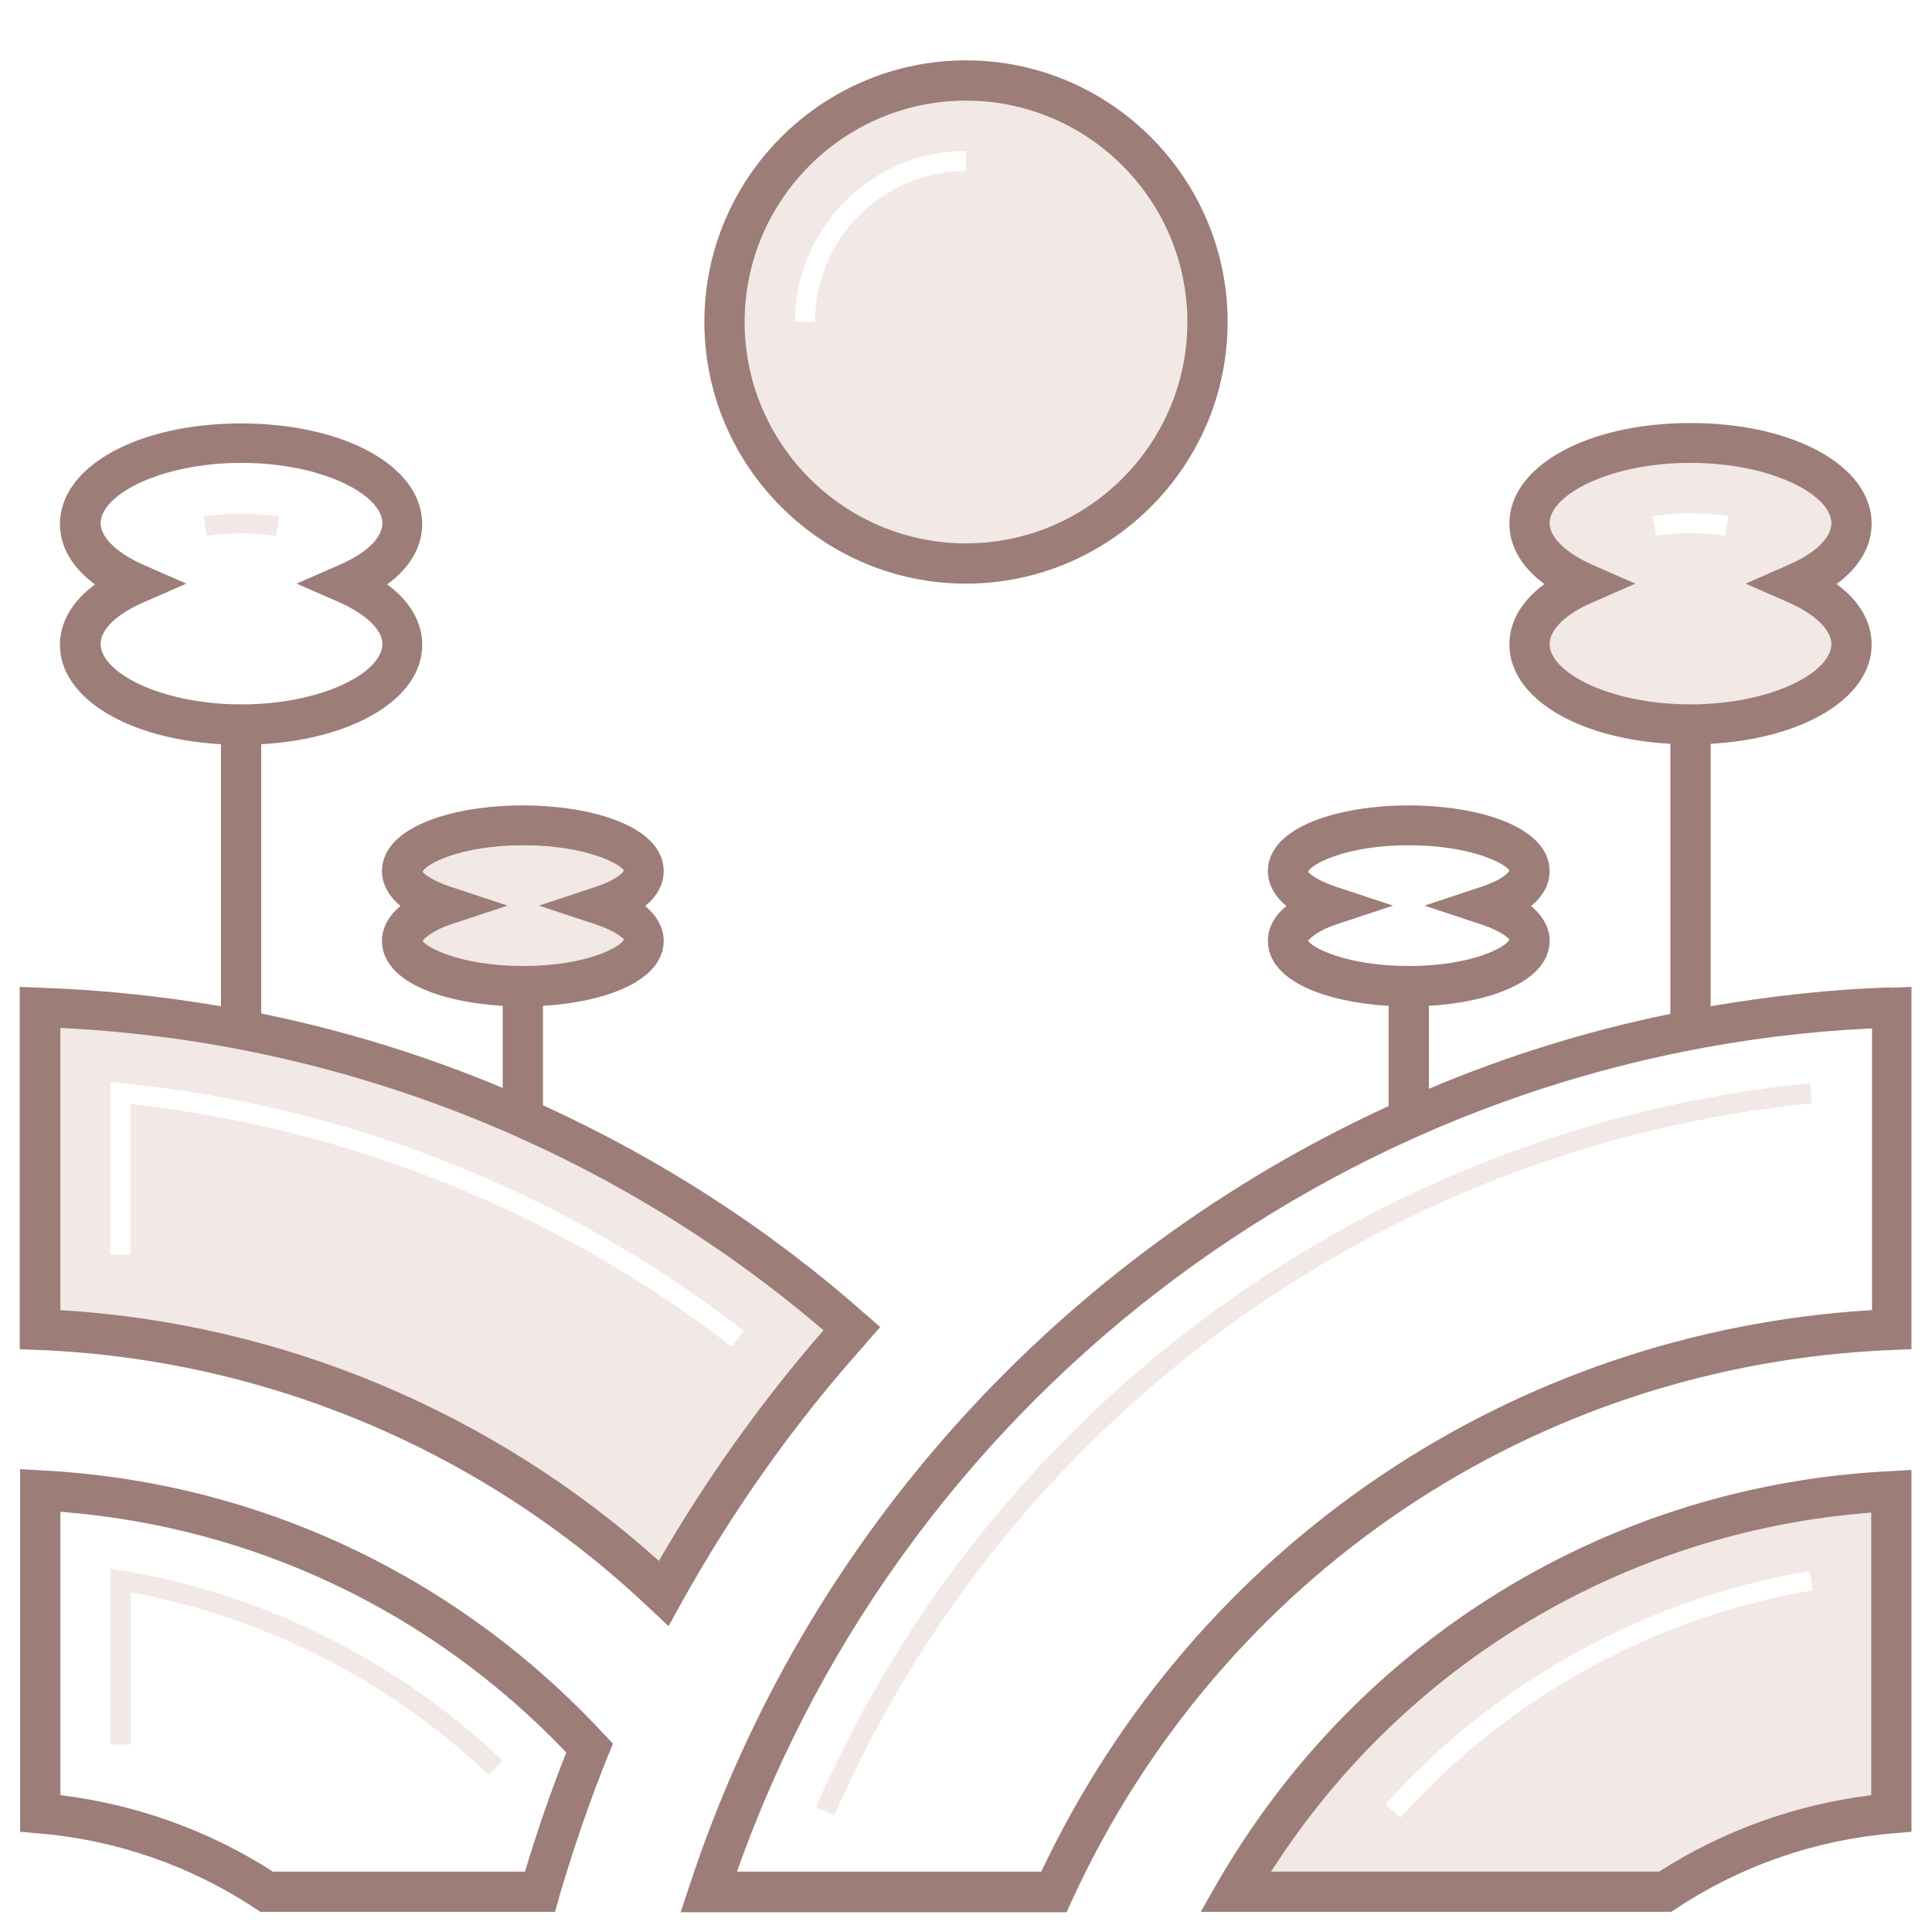
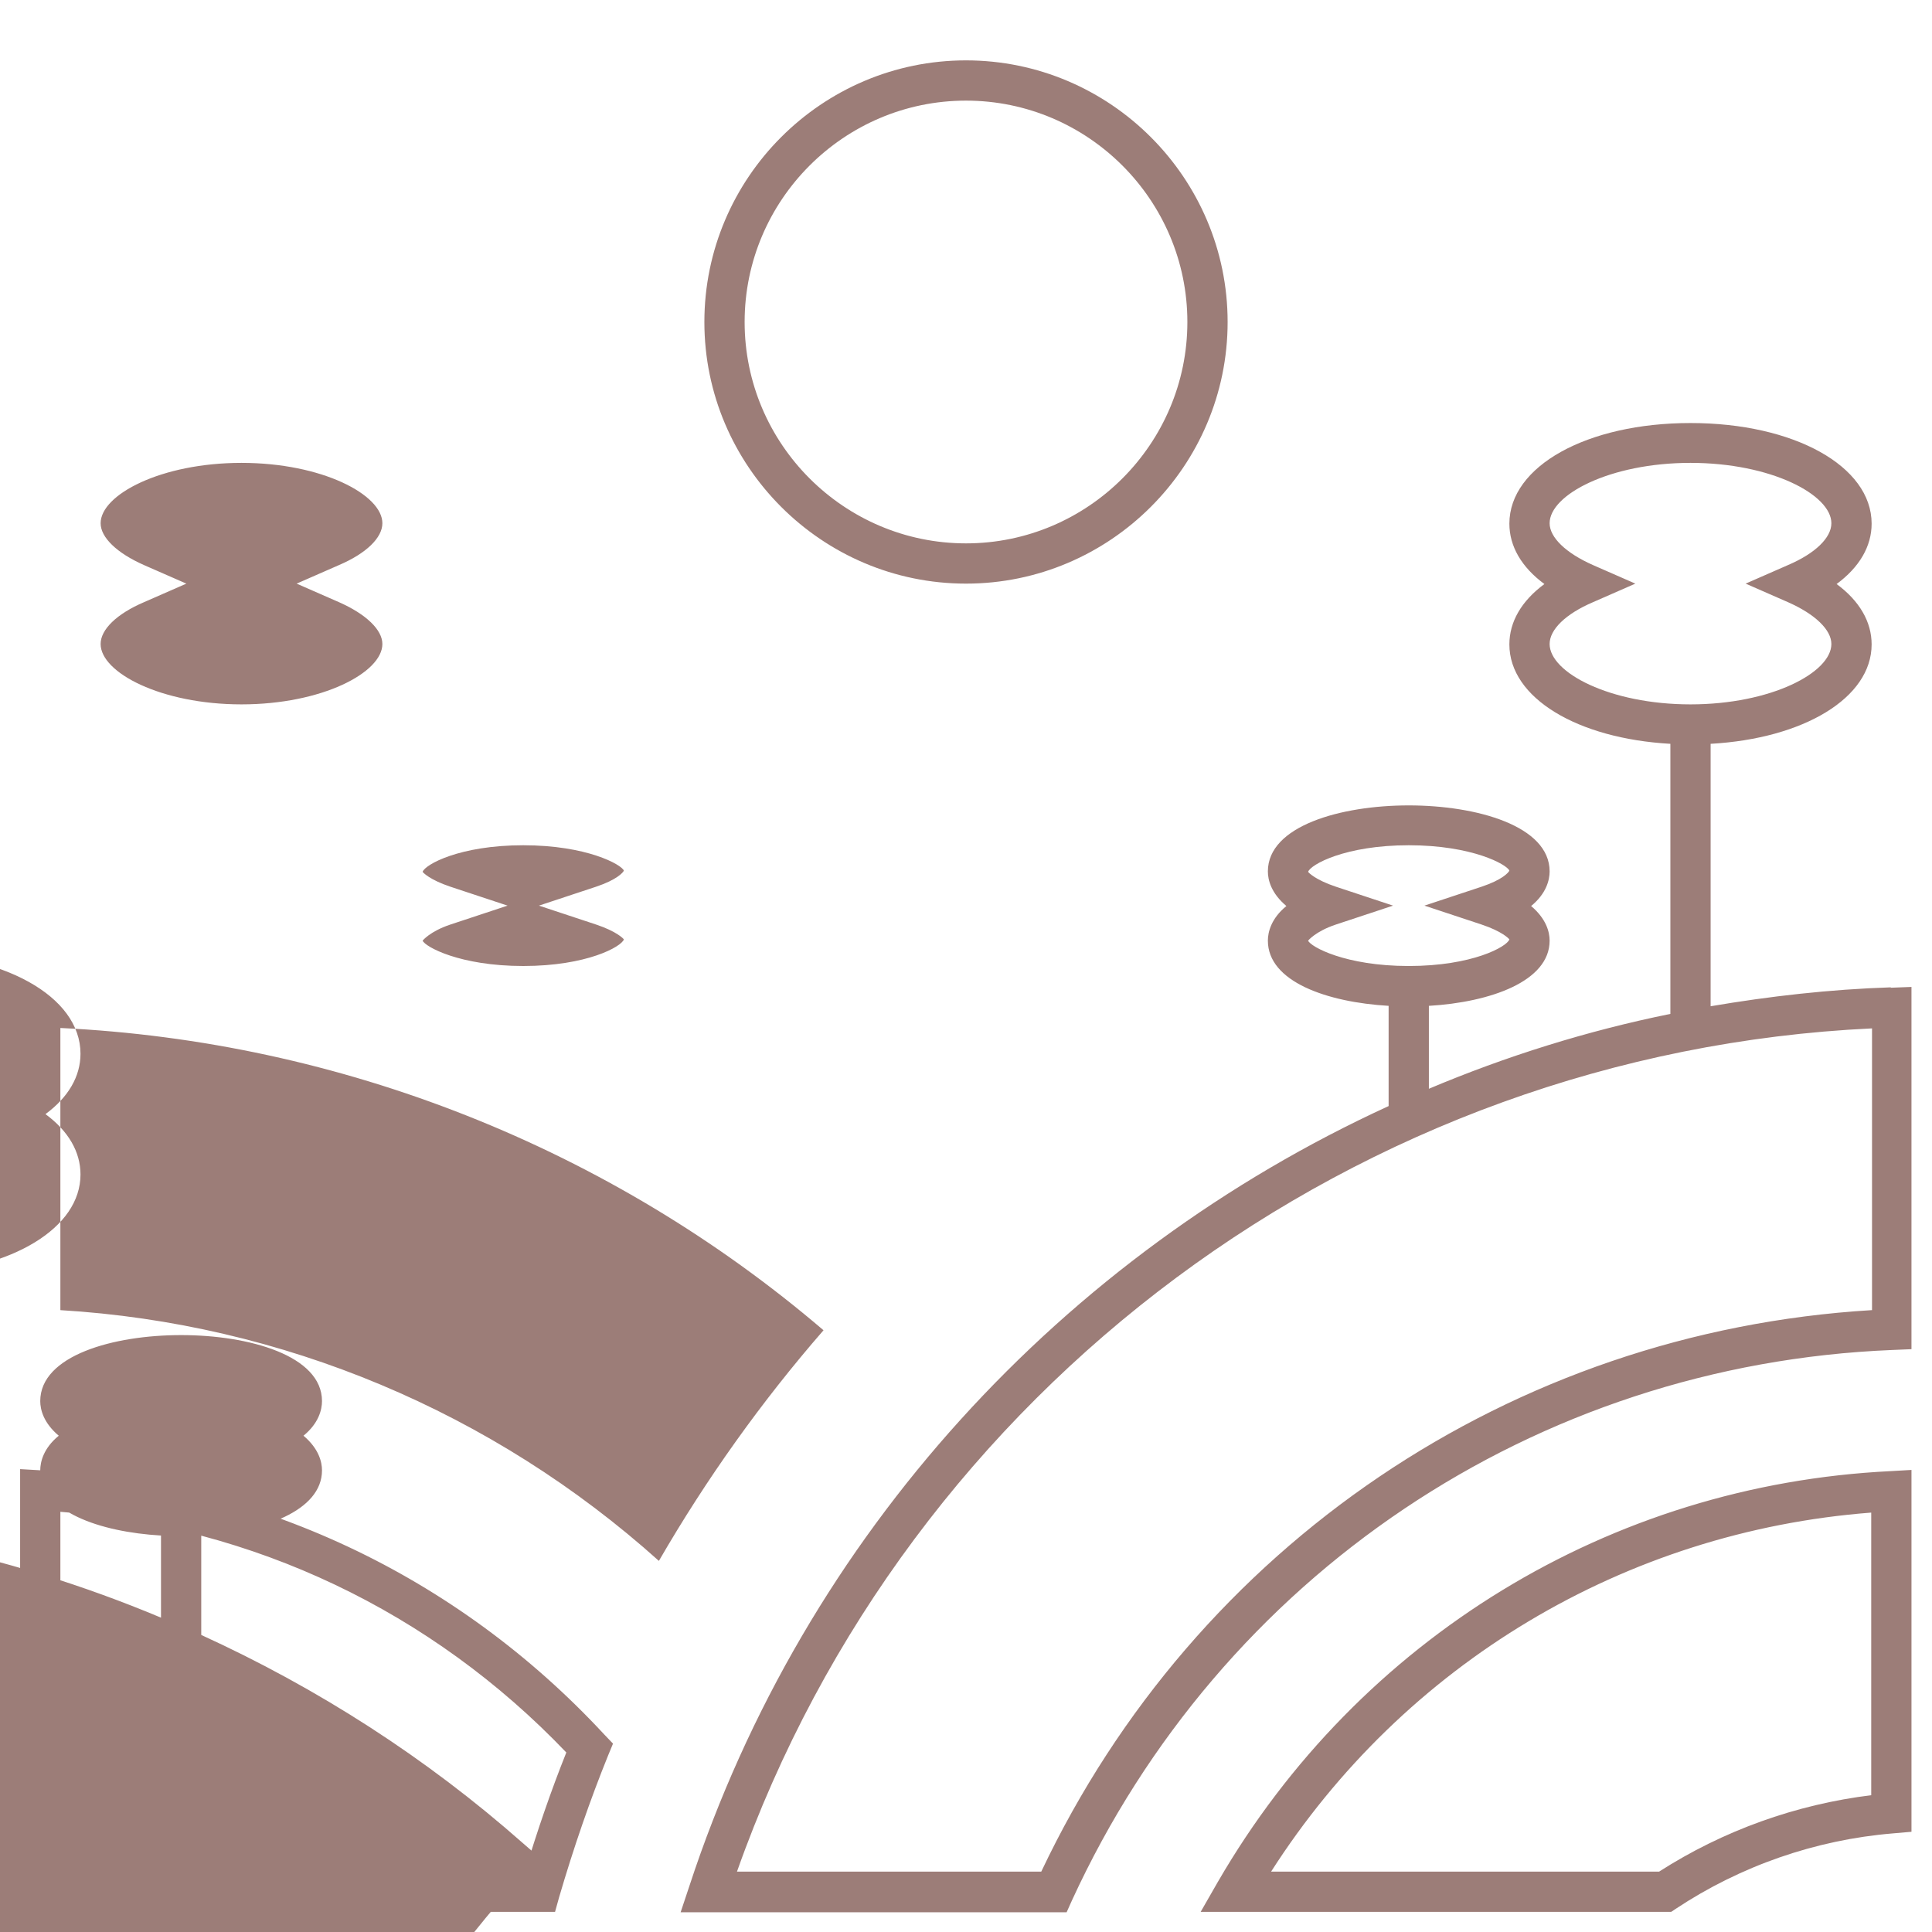
<svg xmlns="http://www.w3.org/2000/svg" id="land-icon" viewBox="0 0 48 48">
  <defs>
    <style>.cls-1{fill:#9c7d78;}.cls-2{fill:#f2e8e6;}</style>
  </defs>
-   <path class="cls-2" d="M5.14,13.32l-.08-.49c.6-.09,1.29-.09,1.88,0l-.08.49c-.54-.09-1.18-.09-1.72,0ZM10,23.36c0,.63,1.34,1.14,3,1.14s3-.51,3-1.14c0-.34-.41-.65-1.03-.86.63-.21,1.03-.51,1.03-.86,0-.63-1.34-1.14-3-1.14s-3,.51-3,1.14c0,.34.41.65,1.03.86-.63.21-1.03.51-1.03.86ZM39.38,14.5c-.84-.37-1.38-.9-1.38-1.5,0-1.1,1.79-2,4-2s4,.9,4,2c0,.6-.54,1.13-1.38,1.5.84.37,1.38.9,1.38,1.5,0,1.1-1.79,2-4,2s-4-.9-4-2c0-.6.54-1.13,1.38-1.5ZM41.06,12.82l.08.49c.54-.09,1.18-.09,1.72,0l.08-.49c-.6-.09-1.29-.09-1.88,0ZM2.75,38.96v4.38h.5v-3.78c3.34.62,6.41,2.19,8.9,4.54l.34-.36c-2.64-2.49-5.91-4.13-9.46-4.72l-.29-.05ZM18,8c0-3.31,2.69-6,6-6s6,2.69,6,6-2.69,6-6,6-6-2.69-6-6ZM19.75,8h.5c0-2.07,1.68-3.75,3.75-3.75v-.5c-2.34,0-4.25,1.91-4.25,4.25ZM21.17,33.01c-1.79,2-3.36,4.2-4.67,6.57-4.08-3.86-9.5-6.31-15.5-6.55v-8c7.72.24,14.76,3.21,20.17,7.99ZM18.18,33.46l.3-.4c-4.48-3.46-9.83-5.59-15.46-6.15l-.28-.03v4.29h.5v-3.74c5.44.6,10.6,2.68,14.93,6.02ZM44.97,26.91c-10.86,1.09-20.33,7.98-24.7,17.99l.46.2c4.3-9.84,13.61-16.62,24.29-17.69l-.05-.5ZM47,37.05v8c-2.07.17-3.99.86-5.63,1.95h-10.67c3.3-5.7,9.33-9.6,16.3-9.95ZM45.04,39.52l-.08-.49c-4.06.68-7.8,2.74-10.54,5.8l.37.33c2.67-2.98,6.31-4.99,10.25-5.65Z" />
-   <path class="cls-1" d="M1.02,36.53l-.52-.03v9.01l.46.04c1.93.16,3.79.81,5.39,1.87l.12.08h7.32l.1-.36c.36-1.23.77-2.42,1.22-3.53l.12-.29-.22-.23c-3.67-3.96-8.64-6.29-14-6.56ZM13.05,46.5h-6.27c-1.58-1.02-3.4-1.67-5.28-1.9v-7.04c4.79.37,9.22,2.47,12.57,5.98-.38.95-.72,1.94-1.03,2.97ZM21.54,33.34l.33-.37-.38-.33c-2.41-2.13-5.11-3.86-8-5.18v-2.47c1.53-.09,3-.61,3-1.62,0-.21-.08-.54-.46-.86.38-.31.46-.65.46-.86,0-1.13-1.81-1.64-3.5-1.64s-3.5.51-3.5,1.64c0,.21.08.54.46.86-.38.31-.46.65-.46.86,0,1.02,1.47,1.53,3,1.62v2.04c-1.93-.81-3.94-1.43-6-1.85v-6.69c2.31-.13,4-1.14,4-2.47,0-.56-.3-1.08-.87-1.5.57-.42.87-.94.87-1.5,0-1.43-1.93-2.5-4.5-2.5s-4.5,1.07-4.5,2.5c0,.56.3,1.08.87,1.5-.57.42-.87.94-.87,1.5,0,1.33,1.69,2.34,4,2.47v6.51c-1.48-.25-2.97-.41-4.48-.46l-.52-.02v9l.48.02c5.66.23,11.05,2.51,15.17,6.42l.47.44.31-.56c1.29-2.32,2.83-4.5,4.61-6.48ZM10.5,23.37s.18-.23.69-.4l1.42-.47-1.42-.47c-.51-.17-.68-.35-.69-.37.06-.18.92-.66,2.5-.66s2.44.48,2.5.63c-.02.05-.18.23-.69.4l-1.42.47,1.42.47c.51.17.68.35.69.37-.06.18-.92.66-2.5.66s-2.44-.48-2.5-.63ZM2.5,16c0-.36.4-.75,1.08-1.04l1.05-.46-1.05-.46c-.68-.3-1.08-.69-1.08-1.04,0-.71,1.5-1.5,3.5-1.5s3.5.79,3.5,1.5c0,.36-.4.75-1.08,1.04l-1.05.46,1.05.46c.68.3,1.08.69,1.08,1.04,0,.71-1.5,1.5-3.5,1.5s-3.5-.79-3.5-1.5ZM16.37,38.78c-4.12-3.7-9.36-5.9-14.87-6.23v-7.01c6.96.33,13.66,2.98,18.96,7.51-1.54,1.77-2.91,3.69-4.09,5.73ZM30.26,46.75l-.43.75h11.69l.12-.08c1.6-1.06,3.46-1.71,5.39-1.87l.46-.04v-8.99l-.52.03c-6.96.34-13.21,4.16-16.71,10.2ZM46.5,44.6c-1.88.23-3.69.88-5.28,1.9h-9.64c3.3-5.16,8.79-8.45,14.91-8.92v7.02ZM46.98,24.53c-1.52.05-3.01.22-4.48.47v-6.52c2.31-.13,4-1.14,4-2.47,0-.56-.3-1.08-.87-1.5.57-.42.87-.94.87-1.5,0-1.43-1.93-2.5-4.5-2.5s-4.5,1.07-4.5,2.5c0,.56.3,1.08.87,1.5-.57.42-.87.94-.87,1.5,0,1.33,1.69,2.34,4,2.47v6.71c-2.07.42-4.08,1.05-6,1.86v-2.06c1.53-.09,3-.61,3-1.62,0-.21-.08-.54-.46-.86.38-.31.46-.65.46-.86,0-1.13-1.81-1.64-3.5-1.64s-3.5.51-3.5,1.64c0,.21.08.54.46.86-.38.31-.46.65-.46.86,0,1.02,1.47,1.53,3,1.62v2.49c-8.07,3.7-14.5,10.62-17.37,19.37l-.22.66h9.59l.13-.29c3.71-8.08,11.52-13.32,20.38-13.68l.48-.02v-9l-.52.02ZM38.5,16c0-.36.4-.75,1.08-1.04l1.05-.46-1.05-.46c-.68-.3-1.08-.69-1.08-1.04,0-.71,1.5-1.5,3.5-1.5s3.5.79,3.5,1.5c0,.36-.4.75-1.08,1.04l-1.05.46,1.05.46c.68.3,1.08.69,1.08,1.04,0,.71-1.5,1.5-3.5,1.5s-3.5-.79-3.5-1.5ZM32.5,23.37s.18-.23.69-.4l1.42-.47-1.42-.47c-.51-.17-.68-.35-.69-.37.06-.18.92-.66,2.5-.66s2.44.48,2.5.63c-.02.05-.18.23-.69.4l-1.42.47,1.42.47c.51.17.68.35.69.37-.06.18-.92.66-2.5.66s-2.44-.48-2.5-.63ZM46.5,32.55c-8.94.54-16.79,5.84-20.63,13.95h-7.56c4.25-12.02,15.46-20.35,28.2-20.95v7ZM24,14.5c3.58,0,6.5-2.92,6.5-6.5s-2.92-6.5-6.5-6.5-6.5,2.92-6.5,6.5,2.92,6.5,6.5,6.5ZM24,2.5c3.03,0,5.5,2.47,5.5,5.5s-2.47,5.5-5.5,5.5-5.5-2.47-5.5-5.5,2.47-5.5,5.5-5.5Z" />
+   <path class="cls-1" d="M1.02,36.53l-.52-.03v9.01l.46.04c1.93.16,3.79.81,5.39,1.87l.12.08h7.32l.1-.36c.36-1.23.77-2.42,1.22-3.53l.12-.29-.22-.23c-3.67-3.96-8.64-6.29-14-6.56ZM13.05,46.5h-6.27c-1.58-1.02-3.4-1.67-5.28-1.9v-7.04c4.79.37,9.22,2.47,12.57,5.98-.38.95-.72,1.94-1.03,2.97Zl.33-.37-.38-.33c-2.41-2.13-5.11-3.86-8-5.18v-2.47c1.53-.09,3-.61,3-1.62,0-.21-.08-.54-.46-.86.38-.31.46-.65.46-.86,0-1.13-1.81-1.64-3.5-1.64s-3.5.51-3.5,1.64c0,.21.08.54.46.86-.38.31-.46.65-.46.86,0,1.02,1.47,1.53,3,1.62v2.04c-1.93-.81-3.94-1.43-6-1.85v-6.69c2.31-.13,4-1.14,4-2.47,0-.56-.3-1.08-.87-1.5.57-.42.87-.94.87-1.5,0-1.43-1.93-2.5-4.5-2.5s-4.5,1.07-4.5,2.5c0,.56.3,1.08.87,1.5-.57.42-.87.94-.87,1.5,0,1.33,1.69,2.34,4,2.47v6.51c-1.48-.25-2.97-.41-4.48-.46l-.52-.02v9l.48.02c5.66.23,11.05,2.51,15.17,6.42l.47.44.31-.56c1.29-2.32,2.83-4.5,4.61-6.48ZM10.5,23.37s.18-.23.69-.4l1.42-.47-1.42-.47c-.51-.17-.68-.35-.69-.37.06-.18.92-.66,2.5-.66s2.44.48,2.5.63c-.02.05-.18.23-.69.4l-1.42.47,1.42.47c.51.17.68.35.69.37-.06.18-.92.66-2.5.66s-2.44-.48-2.5-.63ZM2.5,16c0-.36.4-.75,1.08-1.04l1.05-.46-1.05-.46c-.68-.3-1.08-.69-1.08-1.04,0-.71,1.5-1.5,3.5-1.5s3.5.79,3.5,1.5c0,.36-.4.75-1.08,1.04l-1.05.46,1.05.46c.68.3,1.08.69,1.08,1.04,0,.71-1.5,1.5-3.5,1.5s-3.5-.79-3.5-1.5ZM16.37,38.78c-4.12-3.7-9.36-5.9-14.87-6.23v-7.01c6.96.33,13.66,2.98,18.96,7.51-1.54,1.77-2.91,3.69-4.09,5.73ZM30.26,46.75l-.43.75h11.69l.12-.08c1.6-1.06,3.46-1.71,5.39-1.87l.46-.04v-8.99l-.52.03c-6.96.34-13.21,4.16-16.71,10.2ZM46.5,44.6c-1.88.23-3.69.88-5.28,1.9h-9.64c3.3-5.16,8.79-8.45,14.91-8.92v7.02ZM46.98,24.53c-1.52.05-3.01.22-4.48.47v-6.52c2.31-.13,4-1.14,4-2.47,0-.56-.3-1.08-.87-1.5.57-.42.87-.94.87-1.5,0-1.43-1.93-2.5-4.5-2.5s-4.5,1.07-4.5,2.5c0,.56.3,1.08.87,1.5-.57.42-.87.94-.87,1.5,0,1.33,1.69,2.34,4,2.47v6.71c-2.07.42-4.08,1.05-6,1.86v-2.06c1.53-.09,3-.61,3-1.62,0-.21-.08-.54-.46-.86.38-.31.46-.65.46-.86,0-1.13-1.81-1.64-3.5-1.64s-3.5.51-3.5,1.64c0,.21.08.54.46.86-.38.31-.46.65-.46.86,0,1.02,1.47,1.53,3,1.62v2.49c-8.07,3.7-14.5,10.62-17.37,19.37l-.22.66h9.59l.13-.29c3.71-8.08,11.52-13.32,20.38-13.68l.48-.02v-9l-.52.02ZM38.5,16c0-.36.4-.75,1.08-1.04l1.05-.46-1.05-.46c-.68-.3-1.08-.69-1.08-1.04,0-.71,1.5-1.5,3.5-1.5s3.5.79,3.5,1.5c0,.36-.4.75-1.08,1.04l-1.05.46,1.05.46c.68.3,1.08.69,1.08,1.04,0,.71-1.5,1.5-3.5,1.5s-3.5-.79-3.5-1.5ZM32.5,23.37s.18-.23.69-.4l1.42-.47-1.42-.47c-.51-.17-.68-.35-.69-.37.06-.18.92-.66,2.5-.66s2.44.48,2.5.63c-.02.05-.18.23-.69.4l-1.42.47,1.42.47c.51.17.68.35.69.37-.06.18-.92.66-2.5.66s-2.44-.48-2.5-.63ZM46.5,32.55c-8.94.54-16.79,5.84-20.63,13.95h-7.56c4.25-12.02,15.46-20.35,28.2-20.95v7ZM24,14.5c3.58,0,6.5-2.92,6.5-6.5s-2.92-6.5-6.5-6.5-6.5,2.92-6.5,6.5,2.92,6.5,6.5,6.5ZM24,2.5c3.03,0,5.5,2.47,5.5,5.5s-2.47,5.5-5.5,5.5-5.5-2.47-5.5-5.5,2.47-5.5,5.5-5.5Z" />
</svg>